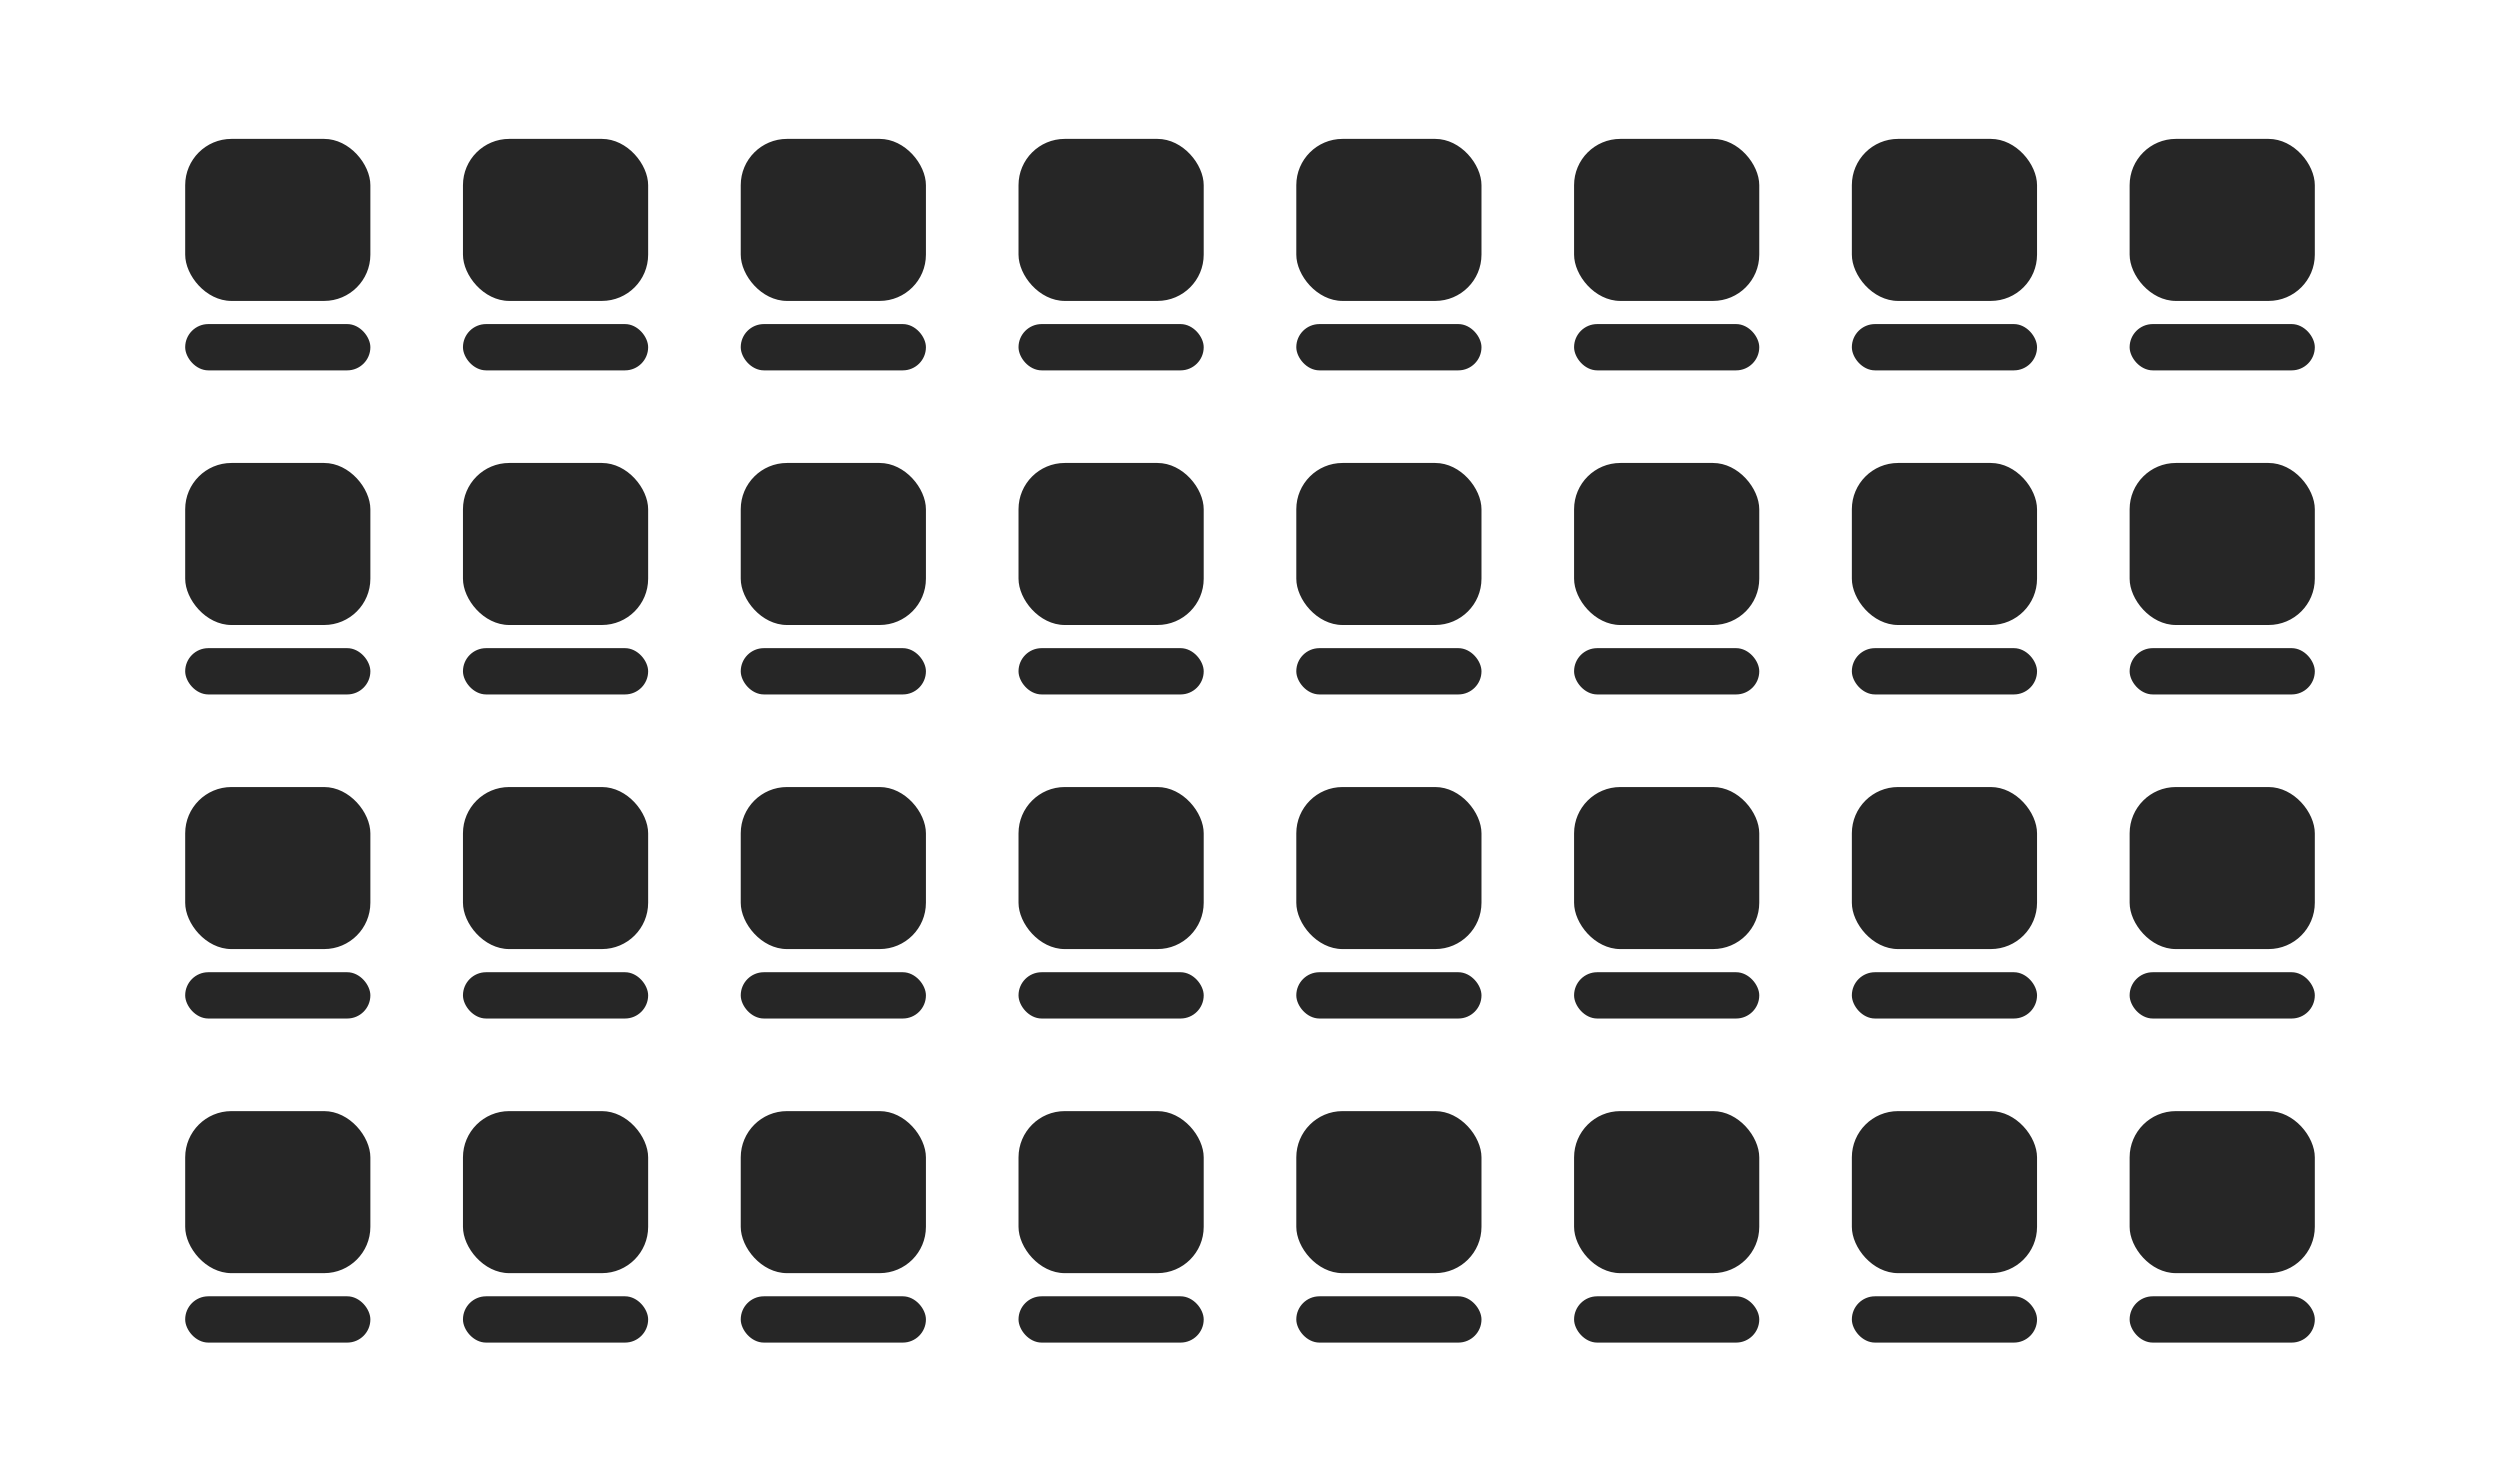
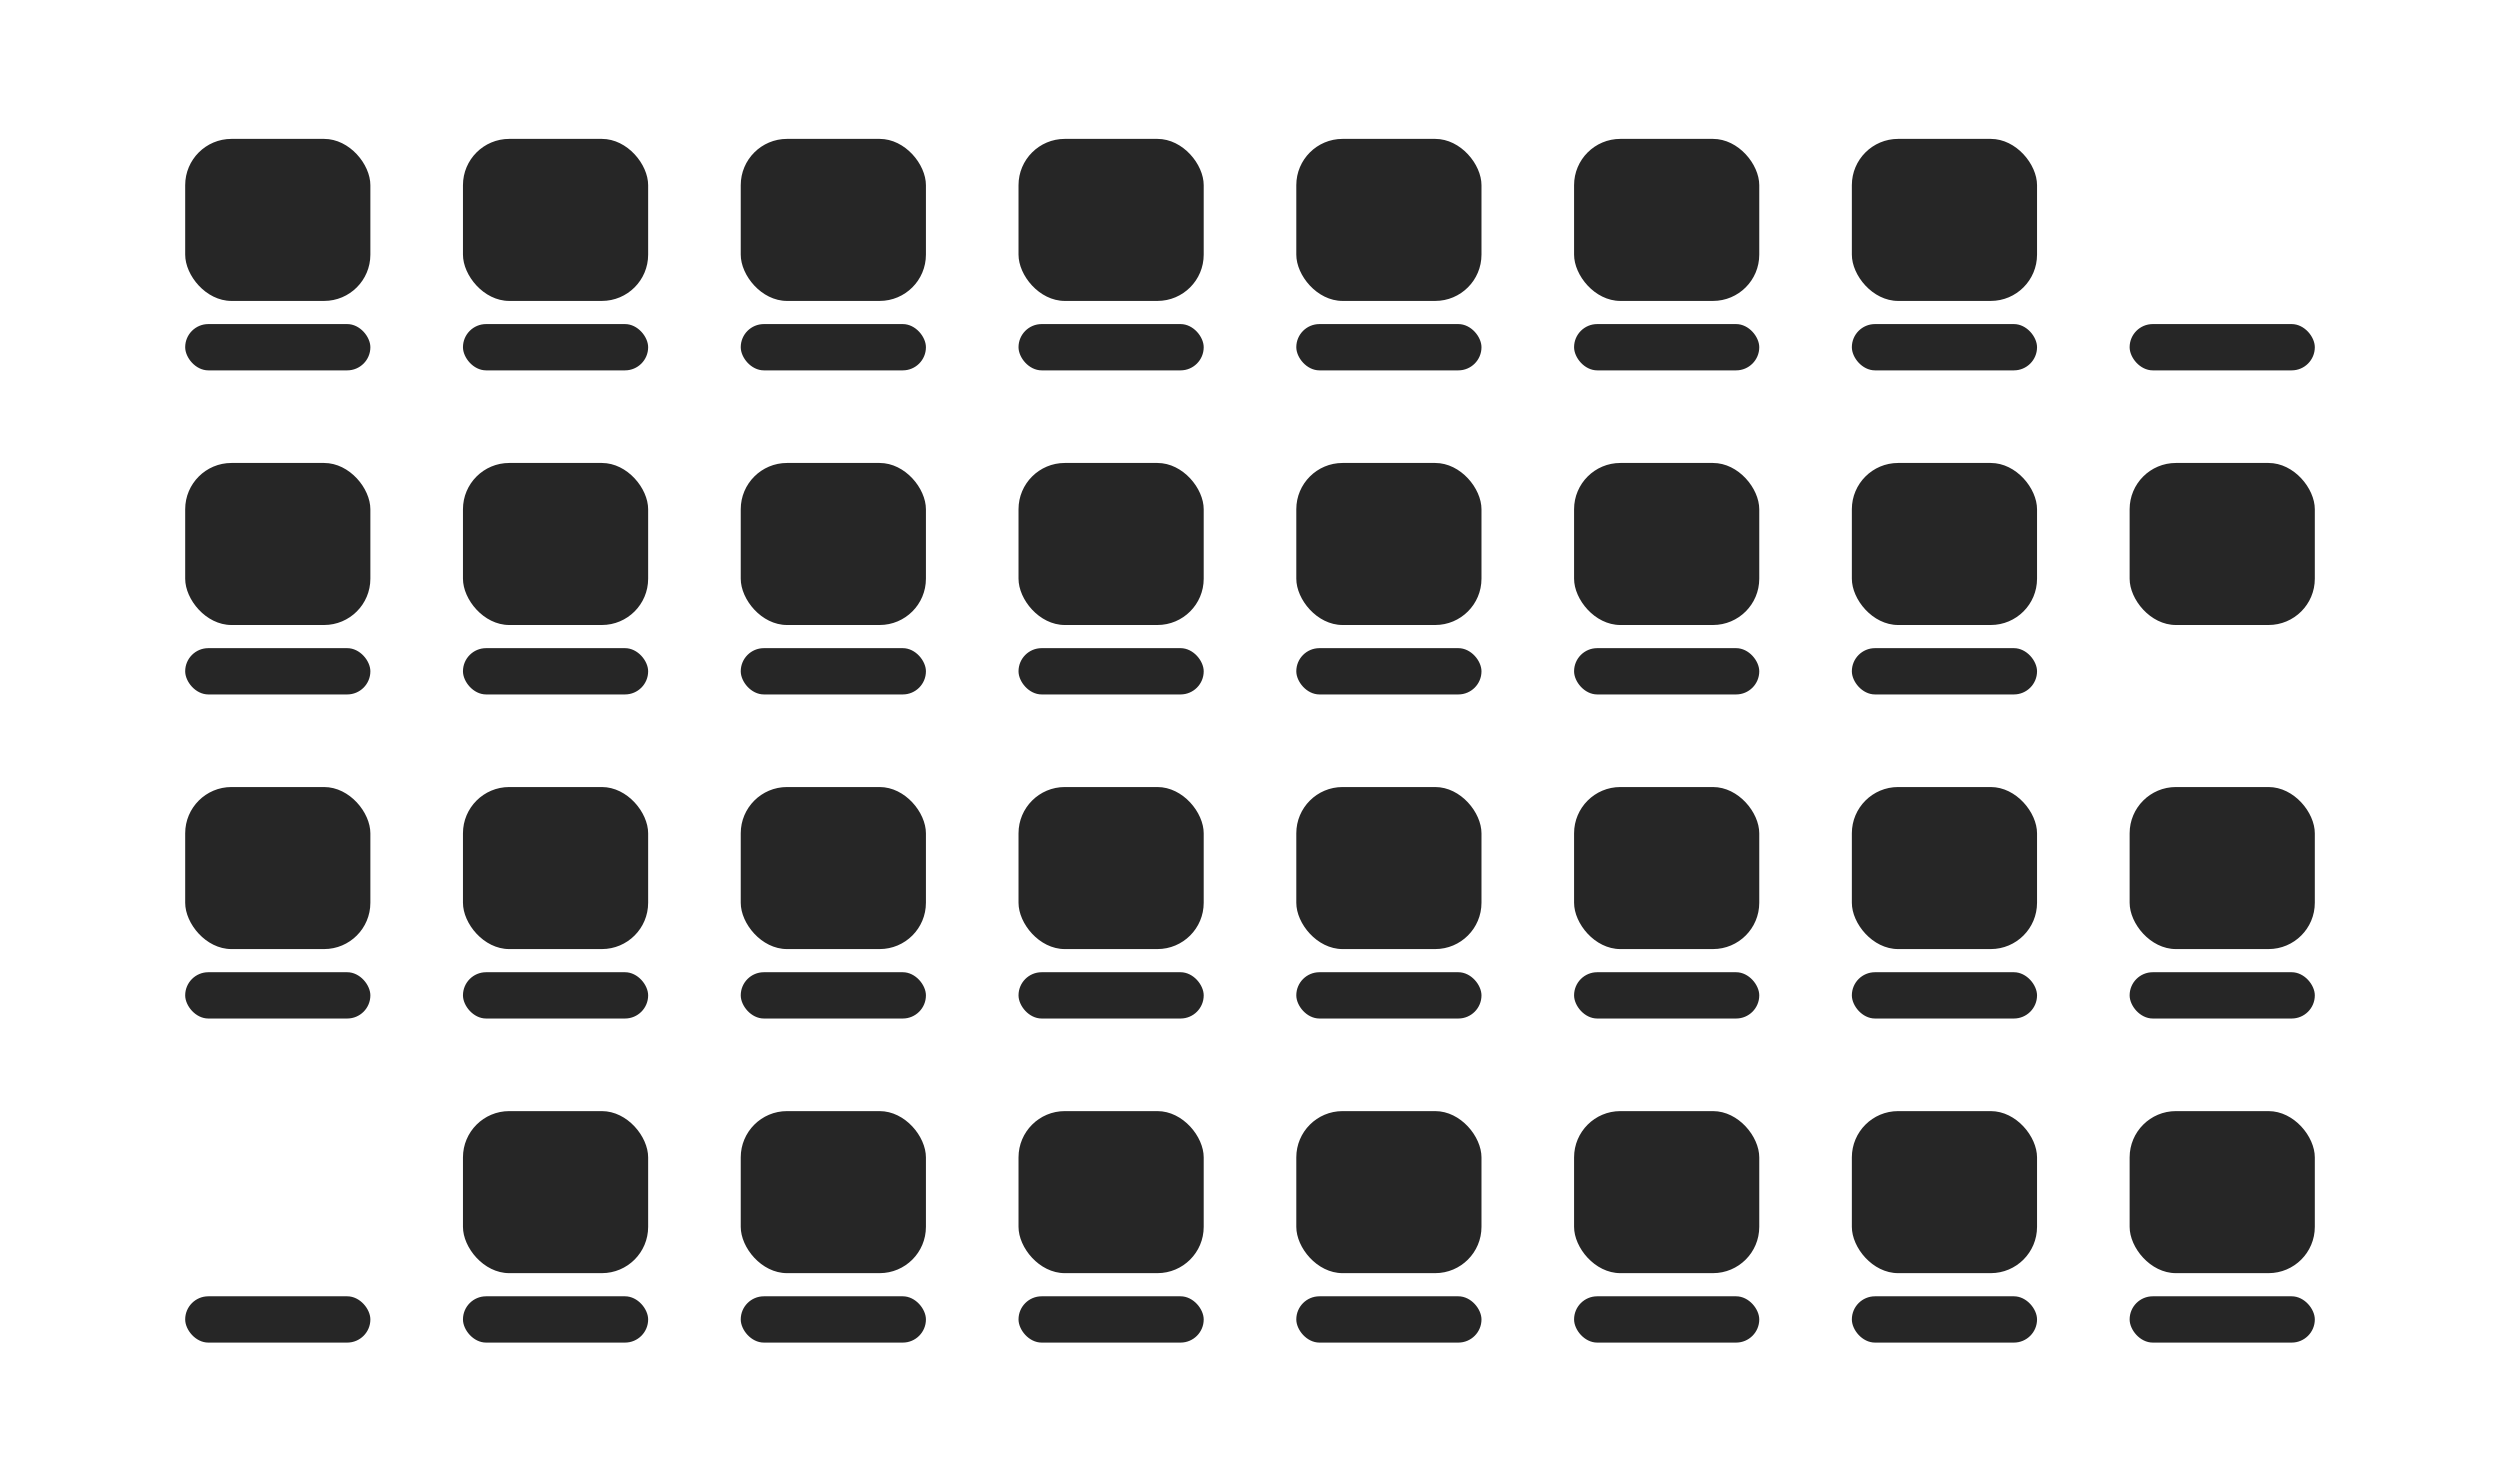
<svg xmlns="http://www.w3.org/2000/svg" width="108" height="64" viewBox="0 0 108 64" fill="none">
  <rect x="8" y="6" width="8" height="7" rx="2" fill="#262626" />
  <rect x="8" y="14" width="8" height="2" rx="1" fill="#262626" />
  <rect x="20" y="6" width="8" height="7" rx="2" fill="#262626" />
  <rect x="20" y="14" width="8" height="2" rx="1" fill="#262626" />
  <rect x="32" y="6" width="8" height="7" rx="2" fill="#262626" />
  <rect x="32" y="14" width="8" height="2" rx="1" fill="#262626" />
  <rect x="44" y="6" width="8" height="7" rx="2" fill="#262626" />
  <rect x="44" y="14" width="8" height="2" rx="1" fill="#262626" />
  <rect x="56" y="6" width="8" height="7" rx="2" fill="#262626" />
  <rect x="56" y="14" width="8" height="2" rx="1" fill="#262626" />
  <rect x="68" y="6" width="8" height="7" rx="2" fill="#262626" />
  <rect x="68" y="14" width="8" height="2" rx="1" fill="#262626" />
  <rect x="80" y="6" width="8" height="7" rx="2" fill="#262626" />
  <rect x="80" y="14" width="8" height="2" rx="1" fill="#262626" />
-   <rect x="92" y="6" width="8" height="7" rx="2" fill="#262626" />
  <rect x="92" y="14" width="8" height="2" rx="1" fill="#262626" />
  <rect x="8" y="20" width="8" height="7" rx="2" fill="#262626" />
  <rect x="8" y="28" width="8" height="2" rx="1" fill="#262626" />
  <rect x="20" y="20" width="8" height="7" rx="2" fill="#262626" />
  <rect x="20" y="28" width="8" height="2" rx="1" fill="#262626" />
  <rect x="32" y="20" width="8" height="7" rx="2" fill="#262626" />
  <rect x="32" y="28" width="8" height="2" rx="1" fill="#262626" />
  <rect x="44" y="20" width="8" height="7" rx="2" fill="#262626" />
  <rect x="44" y="28" width="8" height="2" rx="1" fill="#262626" />
  <rect x="56" y="20" width="8" height="7" rx="2" fill="#262626" />
  <rect x="56" y="28" width="8" height="2" rx="1" fill="#262626" />
  <rect x="68" y="20" width="8" height="7" rx="2" fill="#262626" />
  <rect x="68" y="28" width="8" height="2" rx="1" fill="#262626" />
  <rect x="80" y="20" width="8" height="7" rx="2" fill="#262626" />
  <rect x="80" y="28" width="8" height="2" rx="1" fill="#262626" />
  <rect x="92" y="20" width="8" height="7" rx="2" fill="#262626" />
-   <rect x="92" y="28" width="8" height="2" rx="1" fill="#262626" />
  <rect x="8" y="34" width="8" height="7" rx="2" fill="#262626" />
  <rect x="8" y="42" width="8" height="2" rx="1" fill="#262626" />
  <rect x="20" y="34" width="8" height="7" rx="2" fill="#262626" />
  <rect x="20" y="42" width="8" height="2" rx="1" fill="#262626" />
  <rect x="32" y="34" width="8" height="7" rx="2" fill="#262626" />
  <rect x="32" y="42" width="8" height="2" rx="1" fill="#262626" />
  <rect x="44" y="34" width="8" height="7" rx="2" fill="#262626" />
  <rect x="44" y="42" width="8" height="2" rx="1" fill="#262626" />
  <rect x="56" y="34" width="8" height="7" rx="2" fill="#262626" />
  <rect x="56" y="42" width="8" height="2" rx="1" fill="#262626" />
  <rect x="68" y="34" width="8" height="7" rx="2" fill="#262626" />
  <rect x="68" y="42" width="8" height="2" rx="1" fill="#262626" />
  <rect x="80" y="34" width="8" height="7" rx="2" fill="#262626" />
  <rect x="80" y="42" width="8" height="2" rx="1" fill="#262626" />
  <rect x="92" y="34" width="8" height="7" rx="2" fill="#262626" />
  <rect x="92" y="42" width="8" height="2" rx="1" fill="#262626" />
-   <rect x="8" y="48" width="8" height="7" rx="2" fill="#262626" />
  <rect x="8" y="56" width="8" height="2" rx="1" fill="#262626" />
  <rect x="20" y="48" width="8" height="7" rx="2" fill="#262626" />
  <rect x="20" y="56" width="8" height="2" rx="1" fill="#262626" />
  <rect x="32" y="48" width="8" height="7" rx="2" fill="#262626" />
  <rect x="32" y="56" width="8" height="2" rx="1" fill="#262626" />
  <rect x="44" y="48" width="8" height="7" rx="2" fill="#262626" />
  <rect x="44" y="56" width="8" height="2" rx="1" fill="#262626" />
  <rect x="56" y="48" width="8" height="7" rx="2" fill="#262626" />
  <rect x="56" y="56" width="8" height="2" rx="1" fill="#262626" />
  <rect x="68" y="48" width="8" height="7" rx="2" fill="#262626" />
  <rect x="68" y="56" width="8" height="2" rx="1" fill="#262626" />
  <rect x="80" y="48" width="8" height="7" rx="2" fill="#262626" />
  <rect x="80" y="56" width="8" height="2" rx="1" fill="#262626" />
  <rect x="92" y="48" width="8" height="7" rx="2" fill="#262626" />
  <rect x="92" y="56" width="8" height="2" rx="1" fill="#262626" />
</svg>